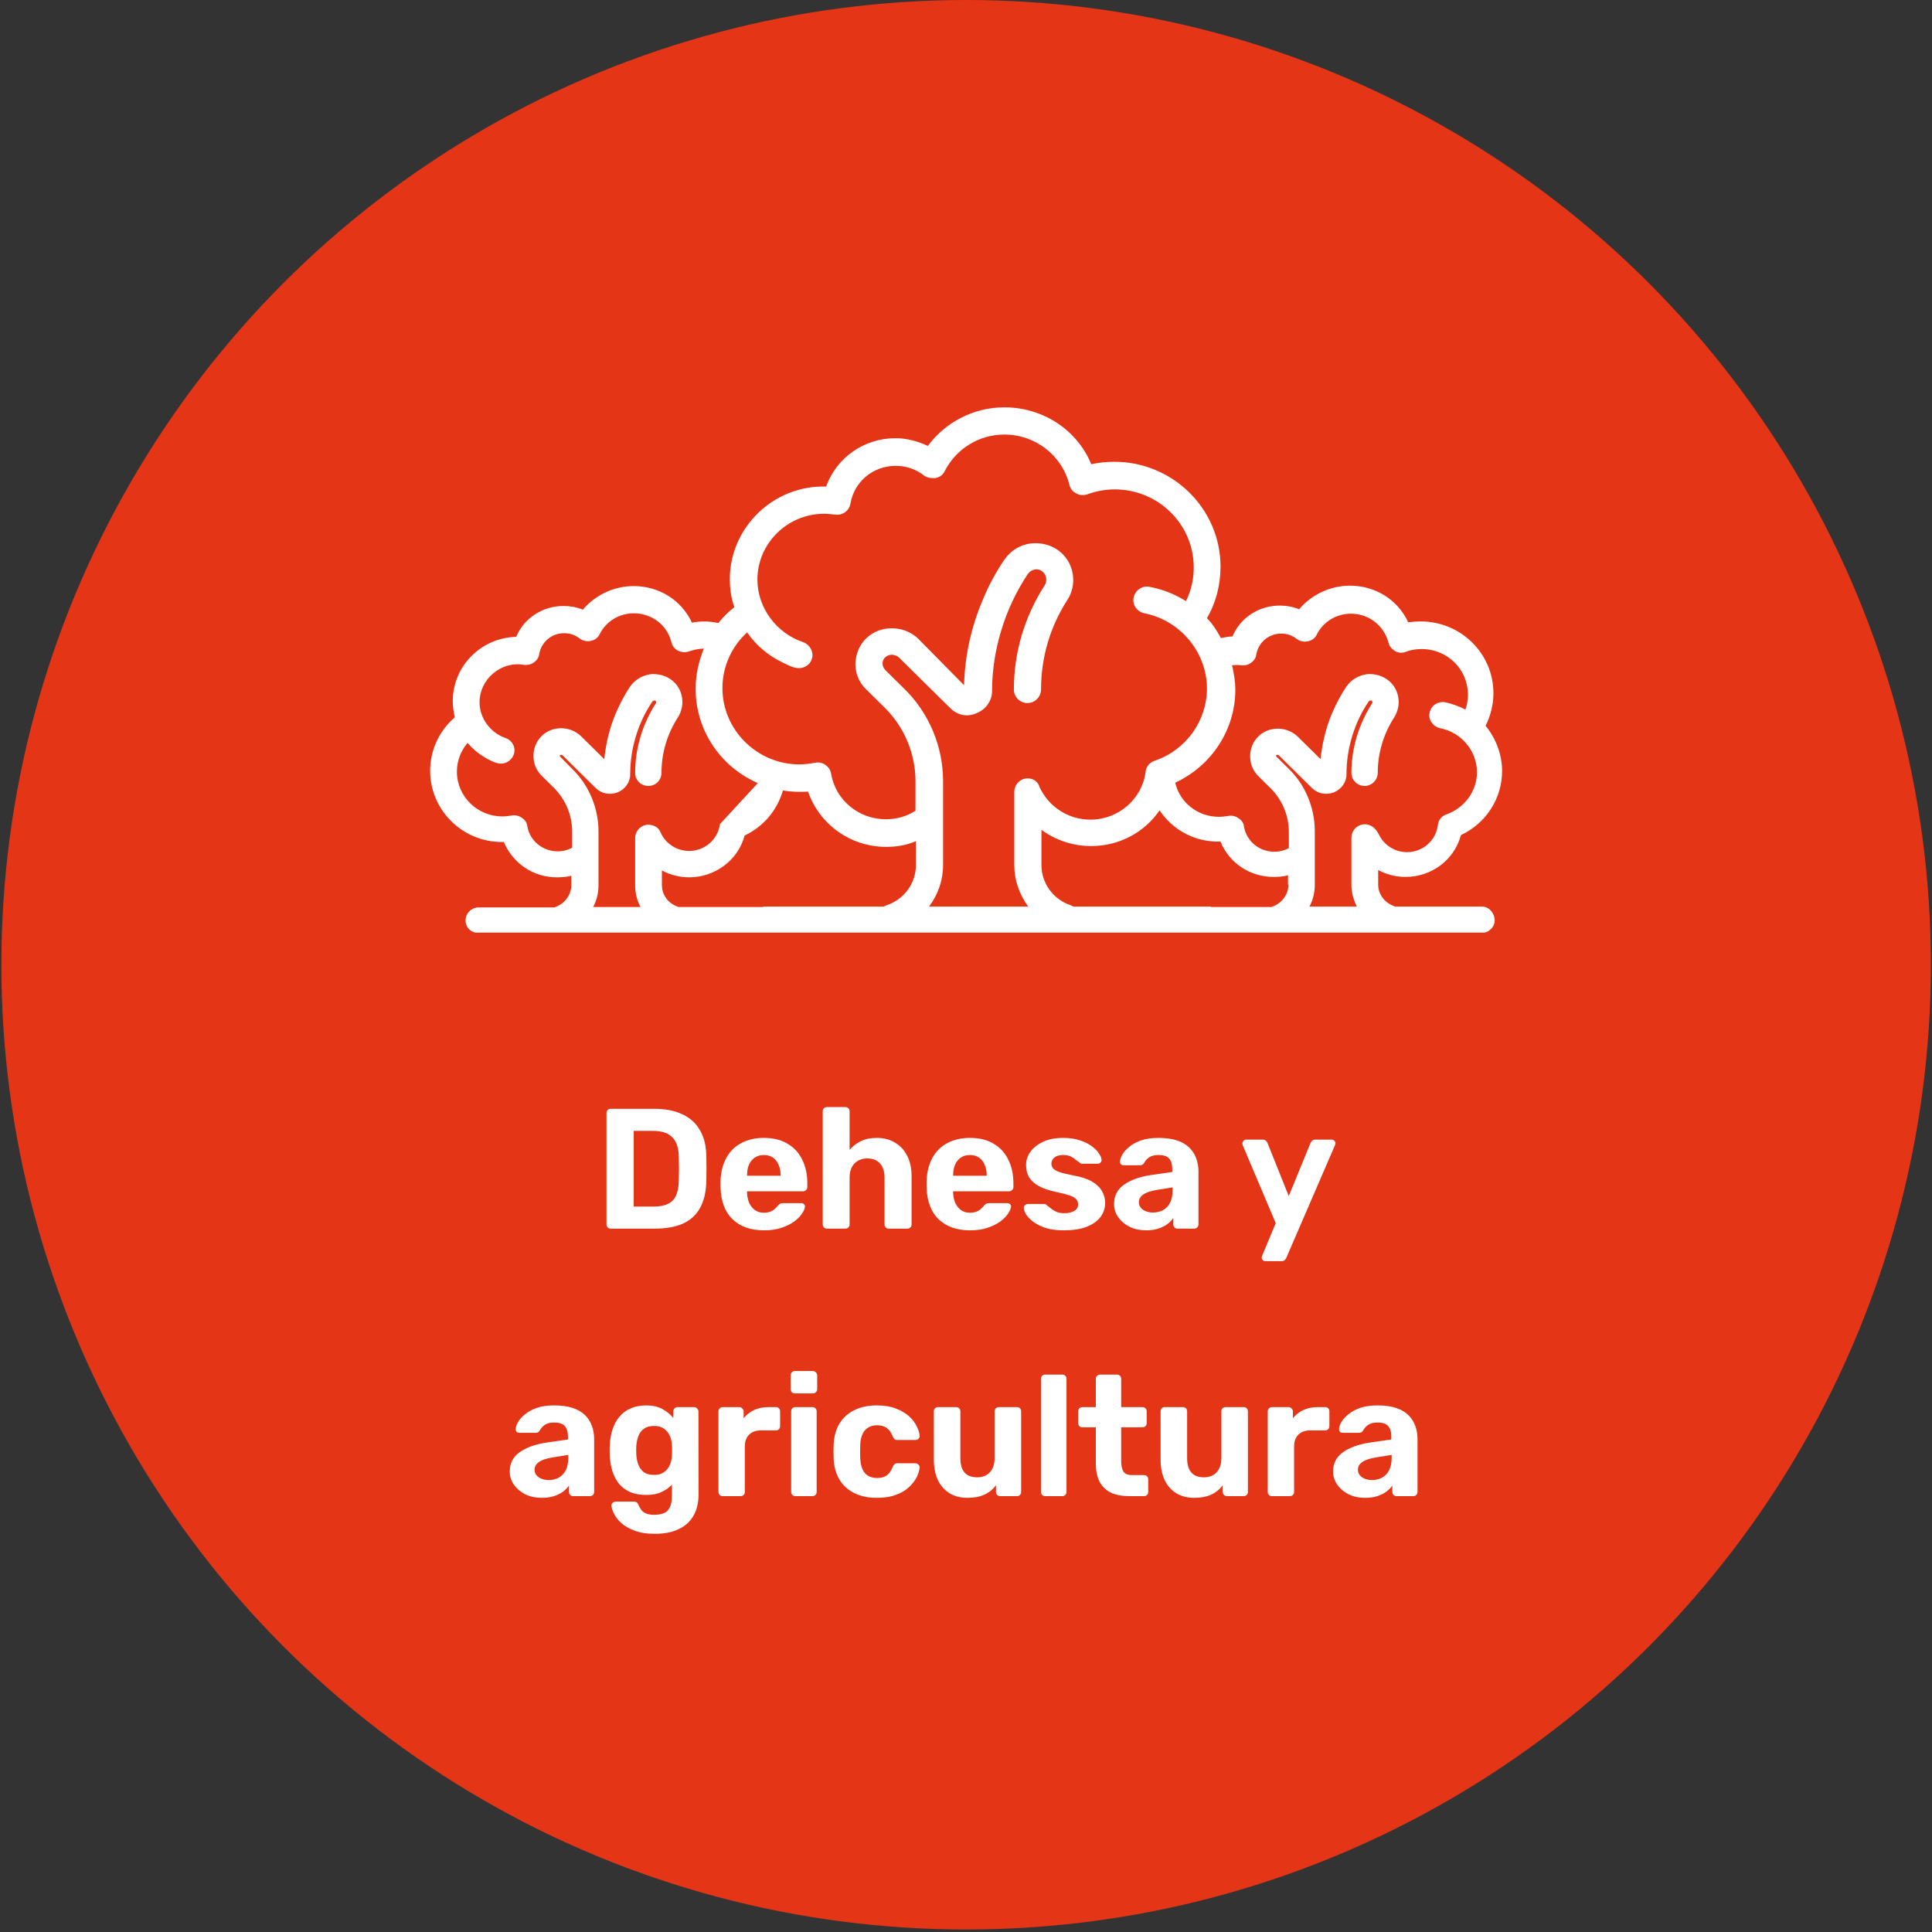
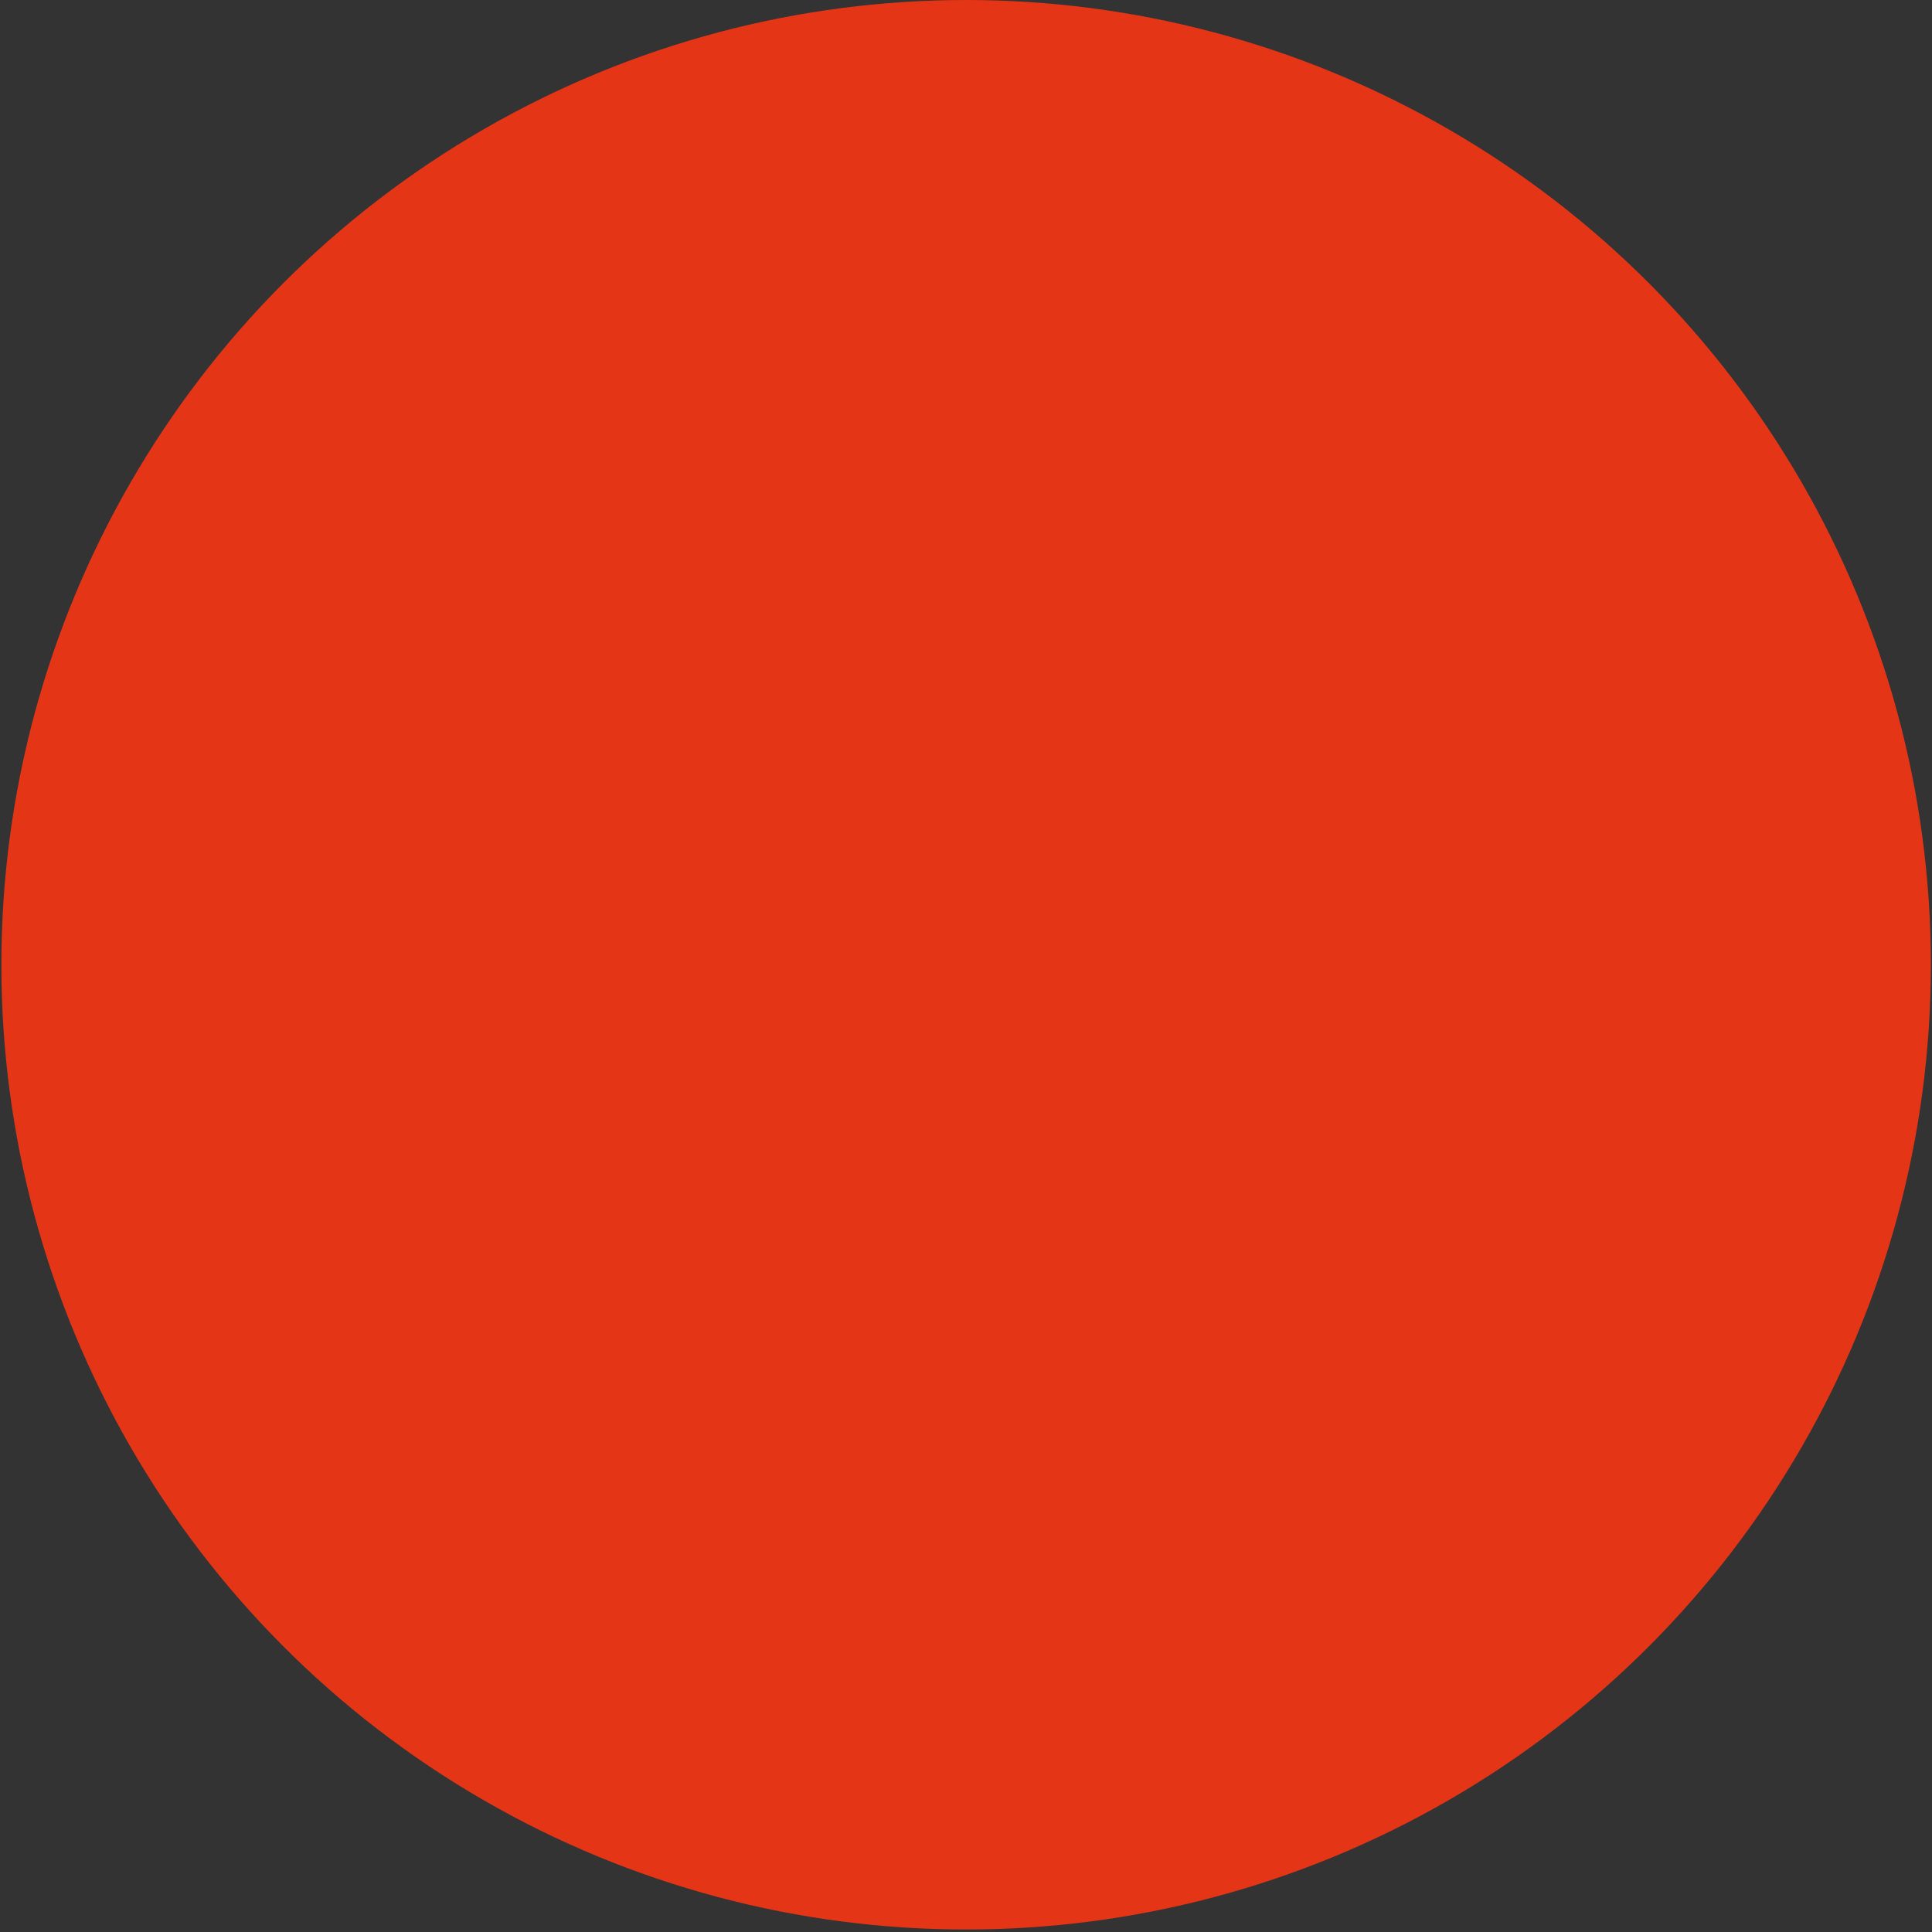
<svg xmlns="http://www.w3.org/2000/svg" width="130" height="130" viewBox="0 0 130 130" fill="none">
  <rect x="0" y="0" width="130" height="130" fill="#333333" stroke="none" />
  <circle cx="65.008" cy="64.916" r="64.916" fill="#E53517" />
  <g clip-path="url(#clip0_5583_84708)">
-     <path d="M99.715 61.002H93.87L93.815 60.975C93.178 60.756 92.735 60.182 92.735 59.526V58.542C93.289 58.843 93.926 59.007 94.563 59.007C96.335 59.007 97.859 57.859 98.302 56.192C99.992 55.399 101.072 53.732 101.072 51.873C101.072 50.779 100.657 49.686 99.964 48.839C100.296 48.155 100.49 47.417 100.49 46.652C100.49 43.973 98.302 41.814 95.588 41.814C95.311 41.814 95.034 41.841 94.757 41.869C94.037 40.338 92.541 39.408 90.823 39.408C89.522 39.408 88.247 40.01 87.416 40.994C87.001 40.83 86.558 40.748 86.115 40.748C84.702 40.748 83.455 41.568 82.929 42.825C82.68 42.825 82.458 42.88 82.153 42.935C81.849 42.388 81.572 41.951 81.212 41.595C81.821 40.556 82.126 39.354 82.126 38.124C82.126 34.242 78.913 31.072 74.98 31.072C74.453 31.072 73.927 31.126 73.428 31.236C72.487 28.939 70.188 27.409 67.584 27.409C65.534 27.409 63.623 28.393 62.432 30.006C61.739 29.677 60.991 29.486 60.243 29.486C58.138 29.486 56.282 30.798 55.59 32.739C52.045 32.63 49.108 35.5 49.108 38.971C49.108 39.6 49.192 40.228 49.413 40.857C49.025 41.158 48.665 41.513 48.333 41.923C47.724 41.787 47.114 41.787 46.56 41.896C45.84 40.365 44.344 39.436 42.627 39.436C41.325 39.436 40.051 40.037 39.22 41.021C38.804 40.857 38.361 40.775 37.918 40.775C36.505 40.775 35.259 41.595 34.733 42.853C32.378 42.907 30.467 44.821 30.467 47.171C30.467 47.554 30.522 47.909 30.605 48.265C29.553 49.167 28.944 50.479 28.944 51.873C28.944 54.497 31.104 56.656 33.763 56.656C33.819 56.656 33.846 56.656 33.902 56.656C34.511 58.105 35.896 59.034 37.475 59.034C37.807 59.034 38.14 59.007 38.444 58.925V59.554C38.444 60.21 38.001 60.811 37.364 61.03L37.309 61.057H32.212C31.741 61.057 31.326 61.44 31.326 61.932C31.326 62.424 31.713 62.779 32.212 62.779H51.38H99.687C100.158 62.779 100.573 62.397 100.573 61.932C100.573 61.467 100.213 61.002 99.715 61.002ZM48.444 55.454C48.305 56.492 47.419 57.258 46.366 57.258C45.535 57.258 44.787 56.766 44.455 56.028C44.344 55.727 44.067 55.536 43.763 55.508C43.652 55.481 43.569 55.481 43.458 55.508C43.042 55.59 42.738 55.973 42.738 56.383V59.554C42.738 60.073 42.849 60.565 43.098 61.03H39.912C40.162 60.565 40.272 60.073 40.272 59.554V55.946C40.272 54.388 39.635 52.83 38.5 51.736L37.696 50.916C37.669 50.889 37.669 50.861 37.669 50.861C37.669 50.834 37.669 50.807 37.696 50.807C37.724 50.779 37.807 50.779 37.863 50.834L40.078 53.021C40.466 53.404 41.02 53.513 41.547 53.322C42.073 53.103 42.405 52.638 42.405 52.092C42.405 50.37 42.932 48.62 43.901 47.199C43.956 47.144 44.039 47.117 44.095 47.144C44.15 47.171 44.178 47.281 44.123 47.335C43.236 48.729 42.738 50.342 42.738 52.01C42.738 52.502 43.125 52.884 43.624 52.884C44.123 52.884 44.51 52.502 44.51 51.982C44.51 50.67 44.898 49.385 45.618 48.265C46.117 47.472 45.978 46.433 45.286 45.832C44.87 45.477 44.316 45.313 43.763 45.367C43.209 45.449 42.71 45.75 42.405 46.187C42.017 46.761 41.713 47.363 41.436 47.991C41.02 48.975 40.771 50.014 40.66 51.08L39.109 49.549C38.389 48.839 37.17 48.811 36.45 49.522C36.09 49.877 35.896 50.342 35.896 50.861C35.896 51.381 36.09 51.846 36.45 52.201L37.253 52.993C38.056 53.786 38.5 54.852 38.5 55.946V57.039C38.195 57.203 37.863 57.285 37.53 57.285C36.505 57.285 35.647 56.574 35.48 55.59C35.453 55.344 35.314 55.153 35.093 55.016C34.899 54.88 34.65 54.825 34.4 54.88C34.206 54.907 34.012 54.934 33.791 54.934C32.129 54.934 30.744 53.595 30.744 51.928C30.744 51.217 30.993 50.533 31.464 49.987C31.852 50.452 32.35 50.834 32.877 51.108L32.932 51.135C33.154 51.244 33.431 51.381 33.708 51.381C34.096 51.381 34.428 51.135 34.566 50.779C34.733 50.315 34.483 49.823 34.012 49.659C32.988 49.303 32.267 48.319 32.267 47.253C32.267 46.515 32.6 45.805 33.181 45.313C33.763 44.821 34.511 44.602 35.259 44.739C35.48 44.766 35.73 44.711 35.924 44.575C36.118 44.438 36.256 44.247 36.284 44.001C36.422 43.208 37.115 42.607 37.946 42.607C38.334 42.607 38.694 42.716 38.998 42.962C39.22 43.126 39.497 43.181 39.746 43.126C40.023 43.071 40.245 42.907 40.355 42.661C40.799 41.787 41.685 41.267 42.655 41.267C43.846 41.267 44.898 42.06 45.175 43.208C45.231 43.454 45.397 43.673 45.618 43.782C45.84 43.891 46.117 43.919 46.339 43.837C46.671 43.727 47.003 43.645 47.363 43.645C47.003 44.52 46.809 45.422 46.809 46.351C46.809 49.112 48.444 51.572 50.992 52.693M61.629 58.214C61.629 59.444 60.825 60.538 59.634 60.92C59.606 60.948 59.551 60.948 59.523 60.975L59.468 61.002H51.407C51.38 61.002 51.352 61.002 51.352 61.03H45.646L45.591 61.002C44.954 60.784 44.538 60.21 44.538 59.554V58.57C45.092 58.87 45.729 59.034 46.366 59.034C48.111 59.034 49.662 57.886 50.106 56.219C51.38 55.618 52.294 54.524 52.682 53.185C53.263 53.294 53.817 53.294 54.371 53.267C55.147 55.481 57.224 56.984 59.634 56.984C60.327 56.984 60.991 56.875 61.629 56.602V58.214ZM68.969 52.392C68.553 52.474 68.249 52.857 68.249 53.294V58.214C68.249 59.198 68.581 60.182 69.19 61.002H62.515C63.124 60.182 63.457 59.226 63.457 58.214V52.556C63.457 50.233 62.515 47.964 60.825 46.324L59.579 45.094C59.468 44.985 59.385 44.821 59.385 44.657C59.385 44.493 59.44 44.329 59.579 44.219C59.69 44.11 59.856 44.055 60.022 44.055C60.105 44.055 60.188 44.083 60.271 44.11C60.354 44.137 60.437 44.192 60.493 44.247L63.955 47.663C64.426 48.128 65.091 48.265 65.7 47.991C66.337 47.745 66.753 47.144 66.753 46.515C66.753 43.755 67.612 40.939 69.163 38.616C69.384 38.315 69.8 38.206 70.104 38.425C70.409 38.643 70.492 39.053 70.298 39.381C68.941 41.486 68.221 43.891 68.221 46.406C68.221 46.898 68.636 47.308 69.135 47.308C69.633 47.308 70.049 46.898 70.049 46.379C70.049 44.247 70.658 42.169 71.822 40.365C72.487 39.354 72.293 37.96 71.379 37.167C70.852 36.702 70.104 36.484 69.384 36.566C68.636 36.648 67.999 37.058 67.584 37.659C67.002 38.507 66.504 39.436 66.116 40.392C65.34 42.224 64.925 44.137 64.869 46.105L61.795 42.989C60.853 42.06 59.246 42.033 58.305 42.935C57.834 43.372 57.584 44.001 57.557 44.657C57.557 45.313 57.806 45.941 58.277 46.379L59.523 47.609C60.853 48.921 61.601 50.725 61.601 52.556V54.552C61.019 54.934 60.327 55.126 59.606 55.126C57.778 55.126 56.227 53.841 55.922 52.064C55.895 51.818 55.729 51.599 55.535 51.463C55.341 51.326 55.092 51.272 54.842 51.326C54.51 51.381 54.15 51.435 53.79 51.435C50.964 51.435 48.61 49.139 48.61 46.297C48.61 44.875 49.219 43.509 50.272 42.552C50.881 43.427 51.684 44.11 52.654 44.575L52.765 44.629C53.042 44.766 53.402 44.957 53.762 44.957C54.15 44.957 54.51 44.711 54.621 44.356C54.704 44.137 54.676 43.891 54.565 43.673C54.454 43.454 54.261 43.29 54.039 43.208C52.239 42.607 50.964 40.885 50.964 38.998C50.964 36.566 52.986 34.57 55.452 34.57C55.673 34.57 55.922 34.598 56.172 34.625C56.67 34.707 57.141 34.379 57.224 33.887C57.474 32.411 58.748 31.345 60.271 31.345C60.964 31.345 61.629 31.564 62.182 32.001C62.321 32.11 62.515 32.165 62.709 32.165C62.792 32.165 62.875 32.192 62.958 32.165C63.235 32.11 63.457 31.946 63.567 31.7C64.343 30.197 65.866 29.24 67.584 29.24C69.661 29.24 71.462 30.634 71.96 32.63C72.016 32.876 72.182 33.094 72.431 33.204C72.653 33.34 72.93 33.34 73.179 33.258C73.761 33.04 74.398 32.93 75.007 32.93C77.943 32.93 80.325 35.281 80.325 38.178C80.325 38.971 80.159 39.736 79.799 40.447C79.051 39.983 78.248 39.654 77.362 39.49C76.863 39.381 76.392 39.709 76.281 40.201C76.226 40.447 76.281 40.693 76.42 40.885C76.558 41.076 76.752 41.212 77.001 41.267C79.411 41.732 81.212 43.891 81.212 46.324C81.212 48.511 79.799 50.479 77.694 51.19C77.362 51.299 77.112 51.599 77.085 51.928C76.863 53.759 75.257 55.153 73.373 55.153C71.877 55.153 70.548 54.278 69.938 52.939C69.827 52.529 69.412 52.31 68.969 52.392ZM86.696 59.526C86.696 60.182 86.253 60.784 85.616 61.002L85.561 61.03H81.516C81.489 61.03 81.461 61.002 81.433 61.002H72.237L72.182 60.975C72.154 60.948 72.099 60.948 72.071 60.92C70.88 60.538 70.077 59.444 70.077 58.214V55.836C71.046 56.547 72.21 56.93 73.428 56.93C75.284 56.93 77.001 56.028 78.026 54.524C78.94 55.891 80.464 56.684 82.126 56.629C82.707 58.078 84.12 59.007 85.699 59.007C86.031 59.007 86.364 58.98 86.668 58.898V59.526H86.696ZM91.654 55.481C91.239 55.563 90.934 55.946 90.934 56.356V59.526C90.934 60.046 91.073 60.538 91.294 61.002H88.109C88.358 60.538 88.469 60.046 88.469 59.526V55.918C88.469 54.36 87.832 52.802 86.696 51.709L85.893 50.916C85.865 50.889 85.865 50.889 85.865 50.861C85.865 50.834 85.865 50.807 85.893 50.807C85.921 50.779 86.004 50.779 86.059 50.834L88.275 53.021C88.663 53.404 89.217 53.513 89.743 53.322C90.269 53.103 90.602 52.638 90.602 52.092C90.602 50.37 91.128 48.62 92.097 47.199C92.125 47.144 92.236 47.117 92.291 47.144C92.347 47.171 92.374 47.281 92.319 47.335C91.433 48.729 90.934 50.342 90.934 52.01C90.934 52.502 91.35 52.884 91.82 52.884C92.291 52.884 92.707 52.502 92.707 51.982C92.707 50.67 93.095 49.385 93.815 48.265C94.314 47.472 94.175 46.433 93.483 45.832C93.067 45.477 92.513 45.313 91.959 45.367C91.405 45.449 90.906 45.75 90.602 46.187C90.214 46.761 89.909 47.363 89.632 47.991C89.217 48.975 88.968 50.014 88.857 51.08L87.333 49.577C86.613 48.866 85.394 48.839 84.674 49.549C84.314 49.905 84.12 50.37 84.12 50.889C84.12 51.408 84.314 51.873 84.674 52.228L85.477 53.021C86.281 53.814 86.724 54.88 86.724 55.973V57.066C86.419 57.23 86.087 57.312 85.754 57.312C84.73 57.312 83.871 56.602 83.705 55.618C83.677 55.372 83.538 55.18 83.317 55.044C83.123 54.907 82.874 54.852 82.624 54.907C82.43 54.934 82.237 54.962 82.015 54.962C80.602 54.962 79.384 54.005 79.079 52.666C81.544 51.517 83.123 49.085 83.123 46.406C83.123 45.887 83.04 45.367 82.901 44.766C83.123 44.739 83.345 44.739 83.511 44.766C83.76 44.793 83.982 44.739 84.176 44.602C84.37 44.465 84.508 44.274 84.536 44.028C84.674 43.235 85.367 42.634 86.198 42.634C86.585 42.634 86.945 42.743 87.25 42.989C87.472 43.153 87.721 43.208 87.998 43.153C88.275 43.099 88.497 42.935 88.607 42.689C89.051 41.814 89.937 41.294 90.906 41.294C92.097 41.294 93.122 42.087 93.427 43.235C93.483 43.481 93.649 43.673 93.87 43.809C94.092 43.946 94.369 43.946 94.591 43.864C94.923 43.727 95.283 43.673 95.671 43.673C97.388 43.673 98.773 45.039 98.773 46.734C98.773 47.089 98.718 47.417 98.607 47.745C98.191 47.527 97.721 47.363 97.25 47.253C96.751 47.171 96.28 47.472 96.197 47.964C96.142 48.21 96.197 48.429 96.335 48.62C96.474 48.811 96.668 48.948 96.917 49.003C98.33 49.276 99.382 50.533 99.382 51.955C99.382 53.239 98.551 54.36 97.333 54.798C97 54.907 96.779 55.18 96.751 55.536C96.612 56.574 95.726 57.34 94.674 57.34C93.843 57.34 93.095 56.848 92.762 56.11C92.485 55.59 92.07 55.399 91.654 55.481Z" fill="white" />
-   </g>
-   <path d="M41.098 82.672C41.014 82.672 40.945 82.645 40.891 82.591C40.837 82.538 40.81 82.469 40.81 82.384V74.896C40.81 74.812 40.837 74.743 40.891 74.689C40.945 74.635 41.014 74.608 41.098 74.608H43.99C44.758 74.608 45.399 74.731 45.914 74.977C46.428 75.215 46.82 75.568 47.089 76.037C47.365 76.497 47.511 77.07 47.526 77.753C47.534 78.091 47.538 78.387 47.538 78.64C47.538 78.894 47.534 79.185 47.526 79.516C47.504 80.23 47.361 80.821 47.1 81.29C46.839 81.758 46.455 82.108 45.948 82.338C45.441 82.561 44.808 82.672 44.047 82.672H41.098ZM42.642 81.186H43.99C44.374 81.186 44.689 81.128 44.934 81.013C45.18 80.898 45.361 80.718 45.476 80.472C45.599 80.218 45.664 79.892 45.672 79.493C45.679 79.27 45.683 79.07 45.683 78.894C45.691 78.717 45.691 78.54 45.683 78.364C45.683 78.187 45.679 77.991 45.672 77.776C45.656 77.2 45.507 76.778 45.222 76.509C44.946 76.232 44.516 76.094 43.932 76.094H42.642V81.186ZM51.409 82.787C50.525 82.787 49.823 82.542 49.3 82.05C48.786 81.558 48.513 80.844 48.483 79.907C48.483 79.846 48.483 79.765 48.483 79.665C48.483 79.558 48.483 79.473 48.483 79.412C48.513 78.821 48.648 78.314 48.886 77.891C49.124 77.461 49.458 77.135 49.888 76.912C50.318 76.682 50.821 76.567 51.397 76.567C52.042 76.567 52.58 76.701 53.01 76.97C53.448 77.231 53.774 77.592 53.989 78.053C54.212 78.506 54.323 79.028 54.323 79.619V79.884C54.323 79.961 54.292 80.026 54.231 80.08C54.177 80.134 54.112 80.161 54.035 80.161H50.268C50.268 80.168 50.268 80.184 50.268 80.207C50.268 80.222 50.268 80.238 50.268 80.253C50.276 80.499 50.322 80.725 50.406 80.933C50.498 81.132 50.625 81.294 50.786 81.416C50.956 81.539 51.155 81.601 51.386 81.601C51.578 81.601 51.735 81.574 51.858 81.52C51.981 81.466 52.081 81.401 52.157 81.324C52.242 81.248 52.303 81.182 52.342 81.128C52.411 81.052 52.465 81.006 52.503 80.99C52.549 80.967 52.618 80.956 52.71 80.956H53.908C53.985 80.956 54.047 80.979 54.093 81.025C54.147 81.063 54.169 81.121 54.162 81.198C54.154 81.32 54.089 81.474 53.966 81.658C53.851 81.835 53.678 82.012 53.448 82.188C53.217 82.357 52.929 82.499 52.584 82.615C52.246 82.73 51.854 82.787 51.409 82.787ZM50.268 79.112H52.526V79.089C52.526 78.813 52.48 78.575 52.388 78.375C52.303 78.168 52.177 78.007 52.008 77.891C51.839 77.776 51.635 77.719 51.397 77.719C51.159 77.719 50.956 77.776 50.786 77.891C50.617 78.007 50.487 78.168 50.395 78.375C50.31 78.575 50.268 78.813 50.268 79.089V79.112ZM55.648 82.672C55.563 82.672 55.494 82.645 55.44 82.591C55.386 82.538 55.359 82.469 55.359 82.384V74.781C55.359 74.696 55.386 74.627 55.44 74.574C55.494 74.52 55.563 74.493 55.648 74.493H56.892C56.968 74.493 57.034 74.52 57.087 74.574C57.141 74.627 57.168 74.696 57.168 74.781V77.373C57.376 77.127 57.629 76.931 57.928 76.785C58.228 76.639 58.589 76.567 59.011 76.567C59.465 76.567 59.864 76.67 60.209 76.878C60.563 77.077 60.839 77.373 61.039 77.765C61.239 78.149 61.338 78.617 61.338 79.17V82.384C61.338 82.469 61.312 82.538 61.258 82.591C61.204 82.645 61.135 82.672 61.05 82.672H59.795C59.718 82.672 59.653 82.645 59.599 82.591C59.545 82.538 59.518 82.469 59.518 82.384V79.239C59.518 78.832 59.418 78.517 59.219 78.294C59.019 78.064 58.735 77.949 58.366 77.949C58.005 77.949 57.713 78.064 57.491 78.294C57.276 78.517 57.168 78.832 57.168 79.239V82.384C57.168 82.469 57.141 82.538 57.087 82.591C57.034 82.645 56.968 82.672 56.892 82.672H55.648ZM65.274 82.787C64.391 82.787 63.688 82.542 63.166 82.05C62.652 81.558 62.379 80.844 62.348 79.907C62.348 79.846 62.348 79.765 62.348 79.665C62.348 79.558 62.348 79.473 62.348 79.412C62.379 78.821 62.514 78.314 62.752 77.891C62.99 77.461 63.324 77.135 63.754 76.912C64.184 76.682 64.687 76.567 65.263 76.567C65.908 76.567 66.446 76.701 66.876 76.97C67.314 77.231 67.64 77.592 67.855 78.053C68.078 78.506 68.189 79.028 68.189 79.619V79.884C68.189 79.961 68.158 80.026 68.097 80.08C68.043 80.134 67.978 80.161 67.901 80.161H64.134C64.134 80.168 64.134 80.184 64.134 80.207C64.134 80.222 64.134 80.238 64.134 80.253C64.142 80.499 64.188 80.725 64.272 80.933C64.364 81.132 64.491 81.294 64.652 81.416C64.821 81.539 65.021 81.601 65.251 81.601C65.443 81.601 65.601 81.574 65.724 81.52C65.847 81.466 65.946 81.401 66.023 81.324C66.108 81.248 66.169 81.182 66.208 81.128C66.277 81.052 66.33 81.006 66.369 80.99C66.415 80.967 66.484 80.956 66.576 80.956H67.774C67.851 80.956 67.912 80.979 67.959 81.025C68.012 81.063 68.035 81.121 68.028 81.198C68.02 81.32 67.955 81.474 67.832 81.658C67.717 81.835 67.544 82.012 67.314 82.188C67.083 82.357 66.795 82.499 66.45 82.615C66.112 82.73 65.72 82.787 65.274 82.787ZM64.134 79.112H66.392V79.089C66.392 78.813 66.346 78.575 66.254 78.375C66.169 78.168 66.042 78.007 65.874 77.891C65.704 77.776 65.501 77.719 65.263 77.719C65.025 77.719 64.821 77.776 64.652 77.891C64.483 78.007 64.353 78.168 64.261 78.375C64.176 78.575 64.134 78.813 64.134 79.089V79.112ZM71.587 82.787C71.111 82.787 70.7 82.734 70.354 82.626C70.016 82.511 69.74 82.373 69.525 82.211C69.317 82.05 69.16 81.889 69.052 81.728C68.953 81.558 68.899 81.416 68.891 81.301C68.884 81.217 68.91 81.148 68.972 81.094C69.033 81.04 69.095 81.013 69.156 81.013H70.274C70.297 81.013 70.32 81.017 70.343 81.025C70.366 81.032 70.389 81.052 70.412 81.082C70.512 81.151 70.615 81.232 70.723 81.324C70.831 81.409 70.953 81.482 71.092 81.543C71.237 81.605 71.418 81.635 71.633 81.635C71.886 81.635 72.102 81.585 72.278 81.486C72.455 81.378 72.543 81.228 72.543 81.036C72.543 80.898 72.501 80.783 72.416 80.691C72.34 80.599 72.19 80.514 71.967 80.437C71.744 80.36 71.414 80.276 70.976 80.184C70.562 80.092 70.208 79.969 69.916 79.815C69.625 79.662 69.406 79.47 69.26 79.239C69.114 79.001 69.041 78.717 69.041 78.387C69.041 78.087 69.133 77.799 69.317 77.523C69.51 77.246 69.79 77.02 70.159 76.843C70.527 76.659 70.988 76.567 71.541 76.567C71.963 76.567 72.332 76.62 72.647 76.728C72.969 76.828 73.238 76.958 73.453 77.12C73.668 77.273 73.829 77.434 73.937 77.603C74.052 77.765 74.114 77.907 74.121 78.03C74.129 78.106 74.106 78.172 74.052 78.225C73.999 78.279 73.937 78.306 73.868 78.306H72.843C72.804 78.306 72.77 78.302 72.739 78.294C72.708 78.279 72.681 78.26 72.658 78.237C72.566 78.175 72.47 78.106 72.37 78.03C72.278 77.945 72.167 77.872 72.036 77.811C71.906 77.749 71.737 77.719 71.529 77.719C71.276 77.719 71.08 77.776 70.942 77.891C70.811 77.999 70.746 78.137 70.746 78.306C70.746 78.414 70.781 78.513 70.85 78.606C70.919 78.698 71.061 78.782 71.276 78.859C71.491 78.936 71.817 79.016 72.255 79.101C72.777 79.193 73.192 79.331 73.499 79.516C73.806 79.7 74.025 79.915 74.156 80.161C74.294 80.399 74.363 80.656 74.363 80.933C74.363 81.294 74.256 81.616 74.041 81.9C73.826 82.177 73.511 82.396 73.096 82.557C72.689 82.71 72.186 82.787 71.587 82.787ZM77.117 82.787C76.709 82.787 76.345 82.71 76.022 82.557C75.7 82.396 75.442 82.181 75.25 81.912C75.058 81.643 74.962 81.344 74.962 81.013C74.962 80.468 75.181 80.038 75.619 79.723C76.064 79.408 76.648 79.193 77.37 79.078L78.879 78.859V78.652C78.879 78.352 78.81 78.122 78.672 77.96C78.533 77.799 78.291 77.719 77.946 77.719C77.692 77.719 77.489 77.768 77.335 77.868C77.182 77.968 77.063 78.099 76.978 78.26C76.917 78.36 76.829 78.41 76.713 78.41H75.619C75.534 78.41 75.469 78.387 75.423 78.341C75.377 78.287 75.358 78.225 75.365 78.156C75.365 78.026 75.415 77.872 75.515 77.695C75.615 77.519 75.769 77.346 75.976 77.177C76.183 77 76.448 76.855 76.771 76.739C77.093 76.624 77.489 76.567 77.957 76.567C78.441 76.567 78.856 76.624 79.202 76.739C79.547 76.855 79.824 77.016 80.031 77.223C80.238 77.43 80.392 77.672 80.492 77.949C80.592 78.218 80.642 78.51 80.642 78.824V82.384C80.642 82.469 80.615 82.538 80.561 82.591C80.507 82.645 80.438 82.672 80.354 82.672H79.225C79.148 82.672 79.082 82.645 79.029 82.591C78.975 82.538 78.948 82.469 78.948 82.384V81.958C78.848 82.104 78.714 82.242 78.545 82.373C78.376 82.496 78.172 82.595 77.934 82.672C77.704 82.749 77.431 82.787 77.117 82.787ZM77.577 81.589C77.831 81.589 78.057 81.535 78.257 81.428C78.457 81.32 78.614 81.155 78.729 80.933C78.844 80.71 78.902 80.43 78.902 80.092V79.896L77.831 80.069C77.416 80.138 77.113 80.241 76.921 80.38C76.729 80.518 76.633 80.687 76.633 80.886C76.633 81.032 76.675 81.159 76.759 81.267C76.852 81.374 76.971 81.455 77.117 81.509C77.262 81.562 77.416 81.589 77.577 81.589ZM85.139 84.861C85.078 84.861 85.02 84.838 84.966 84.792C84.92 84.746 84.897 84.688 84.897 84.619C84.897 84.604 84.901 84.581 84.909 84.55C84.916 84.527 84.928 84.496 84.943 84.458L85.842 82.303L83.63 77.085C83.607 77.023 83.596 76.974 83.596 76.935C83.603 76.866 83.63 76.808 83.676 76.762C83.722 76.709 83.78 76.682 83.849 76.682H84.966C85.066 76.682 85.139 76.709 85.185 76.762C85.231 76.808 85.266 76.858 85.289 76.912L86.717 80.483L88.18 76.912C88.211 76.851 88.249 76.797 88.296 76.751C88.342 76.705 88.415 76.682 88.514 76.682H89.609C89.678 76.682 89.736 76.709 89.782 76.762C89.835 76.808 89.862 76.862 89.862 76.924C89.862 76.962 89.847 77.016 89.816 77.085L86.556 84.63C86.533 84.692 86.495 84.746 86.441 84.792C86.395 84.838 86.322 84.861 86.222 84.861H85.139ZM36.454 100.787C36.047 100.787 35.682 100.711 35.36 100.557C35.037 100.396 34.78 100.181 34.588 99.912C34.396 99.643 34.3 99.344 34.3 99.013C34.3 98.468 34.519 98.038 34.956 97.723C35.402 97.408 35.986 97.193 36.707 97.078L38.217 96.859V96.652C38.217 96.352 38.147 96.122 38.009 95.96C37.871 95.799 37.629 95.719 37.283 95.719C37.03 95.719 36.827 95.768 36.673 95.868C36.519 95.968 36.4 96.099 36.316 96.26C36.254 96.36 36.166 96.41 36.051 96.41H34.956C34.872 96.41 34.807 96.387 34.761 96.341C34.715 96.287 34.695 96.225 34.703 96.156C34.703 96.026 34.753 95.872 34.853 95.695C34.953 95.519 35.106 95.346 35.313 95.177C35.521 95 35.786 94.855 36.108 94.739C36.431 94.624 36.827 94.567 37.295 94.567C37.779 94.567 38.194 94.624 38.539 94.739C38.885 94.855 39.161 95.016 39.369 95.223C39.576 95.43 39.73 95.672 39.829 95.949C39.929 96.218 39.979 96.51 39.979 96.824V100.384C39.979 100.469 39.952 100.538 39.898 100.591C39.845 100.645 39.776 100.672 39.691 100.672H38.562C38.485 100.672 38.42 100.645 38.366 100.591C38.313 100.538 38.286 100.469 38.286 100.384V99.958C38.186 100.104 38.051 100.242 37.883 100.373C37.714 100.495 37.51 100.595 37.272 100.672C37.041 100.749 36.769 100.787 36.454 100.787ZM36.915 99.589C37.168 99.589 37.395 99.535 37.594 99.428C37.794 99.32 37.952 99.155 38.067 98.933C38.182 98.71 38.24 98.43 38.24 98.092V97.896L37.168 98.069C36.754 98.138 36.45 98.241 36.258 98.38C36.066 98.518 35.97 98.687 35.97 98.886C35.97 99.032 36.012 99.159 36.097 99.267C36.189 99.374 36.308 99.455 36.454 99.509C36.6 99.562 36.754 99.589 36.915 99.589ZM44.07 103.207C43.501 103.207 43.029 103.13 42.653 102.976C42.276 102.83 41.977 102.65 41.754 102.435C41.539 102.227 41.386 102.02 41.293 101.813C41.201 101.605 41.151 101.444 41.144 101.329C41.136 101.244 41.163 101.175 41.224 101.121C41.286 101.068 41.355 101.041 41.431 101.041H42.664C42.733 101.041 42.791 101.056 42.837 101.087C42.891 101.125 42.933 101.187 42.964 101.271C43.002 101.363 43.056 101.459 43.125 101.559C43.194 101.667 43.298 101.755 43.436 101.824C43.582 101.893 43.774 101.928 44.012 101.928C44.281 101.928 44.504 101.889 44.68 101.813C44.857 101.736 44.987 101.605 45.072 101.421C45.164 101.237 45.21 100.987 45.21 100.672V99.9C45.026 100.1 44.791 100.265 44.507 100.396C44.231 100.526 43.889 100.591 43.482 100.591C43.083 100.591 42.73 100.53 42.422 100.407C42.123 100.277 41.873 100.096 41.673 99.866C41.474 99.628 41.32 99.344 41.213 99.013C41.105 98.683 41.044 98.311 41.028 97.896C41.021 97.688 41.021 97.485 41.028 97.285C41.044 96.886 41.105 96.521 41.213 96.191C41.32 95.861 41.474 95.576 41.673 95.338C41.873 95.093 42.123 94.904 42.422 94.774C42.73 94.636 43.083 94.567 43.482 94.567C43.904 94.567 44.266 94.647 44.565 94.808C44.864 94.97 45.11 95.169 45.302 95.407V94.97C45.302 94.893 45.329 94.828 45.383 94.774C45.437 94.712 45.502 94.682 45.579 94.682H46.708C46.785 94.682 46.85 94.712 46.904 94.774C46.965 94.828 46.996 94.893 46.996 94.97L47.007 100.511C47.007 101.087 46.896 101.575 46.673 101.974C46.45 102.373 46.12 102.677 45.682 102.884C45.252 103.099 44.715 103.207 44.07 103.207ZM44.012 99.244C44.288 99.244 44.511 99.182 44.68 99.059C44.857 98.929 44.987 98.767 45.072 98.576C45.156 98.376 45.202 98.168 45.21 97.953C45.218 97.869 45.222 97.75 45.222 97.596C45.222 97.435 45.218 97.312 45.21 97.228C45.202 97.013 45.156 96.809 45.072 96.617C44.987 96.417 44.857 96.256 44.68 96.133C44.511 96.01 44.288 95.949 44.012 95.949C43.72 95.949 43.49 96.014 43.321 96.145C43.152 96.268 43.029 96.433 42.952 96.64C42.875 96.847 42.829 97.074 42.814 97.32C42.806 97.504 42.806 97.685 42.814 97.861C42.829 98.115 42.875 98.345 42.952 98.552C43.029 98.76 43.152 98.929 43.321 99.059C43.49 99.182 43.72 99.244 44.012 99.244ZM48.62 100.672C48.543 100.672 48.478 100.645 48.424 100.591C48.37 100.538 48.343 100.469 48.343 100.384V94.97C48.343 94.893 48.37 94.828 48.424 94.774C48.478 94.712 48.543 94.682 48.62 94.682H49.749C49.826 94.682 49.891 94.712 49.945 94.774C50.006 94.828 50.037 94.893 50.037 94.97V95.43C50.229 95.192 50.463 95.008 50.74 94.878C51.024 94.747 51.35 94.682 51.719 94.682H52.214C52.291 94.682 52.356 94.709 52.41 94.762C52.464 94.816 52.491 94.885 52.491 94.97V95.96C52.491 96.045 52.464 96.114 52.41 96.168C52.356 96.222 52.291 96.248 52.214 96.248H51.2C50.863 96.248 50.598 96.344 50.406 96.536C50.214 96.721 50.118 96.986 50.118 97.331V100.384C50.118 100.469 50.091 100.538 50.037 100.591C49.983 100.645 49.914 100.672 49.83 100.672H48.62ZM53.511 100.672C53.434 100.672 53.369 100.645 53.315 100.591C53.261 100.538 53.235 100.469 53.235 100.384V94.97C53.235 94.885 53.261 94.816 53.315 94.762C53.369 94.709 53.434 94.682 53.511 94.682H54.663C54.748 94.682 54.817 94.709 54.87 94.762C54.924 94.816 54.951 94.885 54.951 94.97V100.384C54.951 100.469 54.924 100.538 54.87 100.591C54.817 100.645 54.748 100.672 54.663 100.672H53.511ZM53.477 93.76C53.4 93.76 53.334 93.733 53.281 93.68C53.227 93.626 53.2 93.557 53.2 93.472V92.55C53.2 92.466 53.227 92.397 53.281 92.343C53.334 92.282 53.4 92.251 53.477 92.251H54.686C54.771 92.251 54.84 92.282 54.894 92.343C54.955 92.397 54.986 92.466 54.986 92.55V93.472C54.986 93.557 54.955 93.626 54.894 93.68C54.84 93.733 54.771 93.76 54.686 93.76H53.477ZM58.987 100.787C58.426 100.787 57.931 100.684 57.501 100.476C57.078 100.269 56.744 99.969 56.498 99.578C56.253 99.178 56.118 98.702 56.095 98.149C56.088 98.026 56.084 97.873 56.084 97.688C56.084 97.496 56.088 97.339 56.095 97.216C56.118 96.656 56.249 96.179 56.487 95.788C56.733 95.388 57.071 95.085 57.501 94.878C57.931 94.67 58.426 94.567 58.987 94.567C59.501 94.567 59.939 94.639 60.3 94.785C60.661 94.924 60.957 95.1 61.187 95.315C61.417 95.53 61.586 95.757 61.694 95.995C61.809 96.225 61.871 96.429 61.878 96.606C61.886 96.682 61.859 96.751 61.798 96.813C61.744 96.867 61.679 96.894 61.602 96.894H60.369C60.292 96.894 60.231 96.874 60.185 96.836C60.146 96.79 60.108 96.728 60.07 96.652C59.962 96.383 59.824 96.191 59.655 96.076C59.486 95.96 59.275 95.903 59.021 95.903C58.676 95.903 58.403 96.014 58.203 96.237C58.004 96.46 57.896 96.805 57.881 97.274C57.873 97.573 57.873 97.846 57.881 98.092C57.904 98.568 58.011 98.913 58.203 99.128C58.403 99.344 58.676 99.451 59.021 99.451C59.29 99.451 59.505 99.393 59.666 99.278C59.828 99.163 59.962 98.971 60.07 98.702C60.1 98.625 60.139 98.568 60.185 98.529C60.231 98.483 60.292 98.46 60.369 98.46H61.602C61.679 98.46 61.744 98.491 61.798 98.552C61.859 98.606 61.886 98.671 61.878 98.748C61.871 98.879 61.832 99.032 61.763 99.209C61.702 99.386 61.598 99.566 61.452 99.751C61.314 99.935 61.133 100.108 60.911 100.269C60.688 100.423 60.415 100.549 60.093 100.649C59.778 100.741 59.409 100.787 58.987 100.787ZM65.093 100.787C64.648 100.787 64.252 100.687 63.907 100.488C63.569 100.28 63.304 99.985 63.112 99.601C62.928 99.209 62.835 98.737 62.835 98.184V94.97C62.835 94.885 62.862 94.816 62.916 94.762C62.97 94.709 63.035 94.682 63.112 94.682H64.333C64.417 94.682 64.487 94.709 64.54 94.762C64.594 94.816 64.621 94.885 64.621 94.97V98.115C64.621 98.975 64.997 99.405 65.75 99.405C66.111 99.405 66.395 99.294 66.602 99.071C66.817 98.84 66.925 98.522 66.925 98.115V94.97C66.925 94.885 66.952 94.816 67.006 94.762C67.059 94.709 67.129 94.682 67.213 94.682H68.434C68.511 94.682 68.576 94.709 68.63 94.762C68.684 94.816 68.711 94.885 68.711 94.97V100.384C68.711 100.469 68.684 100.538 68.63 100.591C68.576 100.645 68.511 100.672 68.434 100.672H67.305C67.221 100.672 67.151 100.645 67.098 100.591C67.044 100.538 67.017 100.469 67.017 100.384V99.935C66.817 100.211 66.56 100.423 66.245 100.568C65.93 100.714 65.546 100.787 65.093 100.787ZM70.333 100.672C70.249 100.672 70.18 100.645 70.126 100.591C70.072 100.538 70.045 100.469 70.045 100.384V92.781C70.045 92.696 70.072 92.627 70.126 92.574C70.18 92.52 70.249 92.493 70.333 92.493H71.485C71.562 92.493 71.627 92.52 71.681 92.574C71.735 92.627 71.762 92.696 71.762 92.781V100.384C71.762 100.469 71.735 100.538 71.681 100.591C71.627 100.645 71.562 100.672 71.485 100.672H70.333ZM75.983 100.672C75.506 100.672 75.099 100.595 74.761 100.442C74.424 100.28 74.166 100.035 73.99 99.704C73.821 99.374 73.736 98.96 73.736 98.46V96.041H72.838C72.753 96.041 72.684 96.014 72.63 95.96C72.576 95.907 72.55 95.838 72.55 95.753V94.97C72.55 94.885 72.576 94.816 72.63 94.762C72.684 94.709 72.753 94.682 72.838 94.682H73.736V92.781C73.736 92.696 73.763 92.627 73.817 92.574C73.878 92.52 73.947 92.493 74.024 92.493H75.153C75.238 92.493 75.307 92.52 75.361 92.574C75.414 92.627 75.441 92.696 75.441 92.781V94.682H76.881C76.958 94.682 77.023 94.709 77.077 94.762C77.131 94.816 77.158 94.885 77.158 94.97V95.753C77.158 95.838 77.131 95.907 77.077 95.96C77.023 96.014 76.958 96.041 76.881 96.041H75.441V98.322C75.441 98.614 75.491 98.844 75.591 99.013C75.698 99.174 75.883 99.255 76.144 99.255H76.985C77.062 99.255 77.127 99.282 77.181 99.336C77.234 99.39 77.261 99.455 77.261 99.532V100.384C77.261 100.469 77.234 100.538 77.181 100.591C77.127 100.645 77.062 100.672 76.985 100.672H75.983ZM80.351 100.787C79.906 100.787 79.51 100.687 79.165 100.488C78.827 100.28 78.562 99.985 78.37 99.601C78.186 99.209 78.094 98.737 78.094 98.184V94.97C78.094 94.885 78.12 94.816 78.174 94.762C78.228 94.709 78.293 94.682 78.37 94.682H79.591C79.676 94.682 79.745 94.709 79.799 94.762C79.852 94.816 79.879 94.885 79.879 94.97V98.115C79.879 98.975 80.255 99.405 81.008 99.405C81.369 99.405 81.653 99.294 81.861 99.071C82.076 98.84 82.183 98.522 82.183 98.115V94.97C82.183 94.885 82.21 94.816 82.264 94.762C82.317 94.709 82.387 94.682 82.471 94.682H83.692C83.769 94.682 83.834 94.709 83.888 94.762C83.942 94.816 83.969 94.885 83.969 94.97V100.384C83.969 100.469 83.942 100.538 83.888 100.591C83.834 100.645 83.769 100.672 83.692 100.672H82.563C82.479 100.672 82.41 100.645 82.356 100.591C82.302 100.538 82.275 100.469 82.275 100.384V99.935C82.076 100.211 81.818 100.423 81.503 100.568C81.189 100.714 80.805 100.787 80.351 100.787ZM85.58 100.672C85.503 100.672 85.438 100.645 85.384 100.591C85.33 100.538 85.303 100.469 85.303 100.384V94.97C85.303 94.893 85.33 94.828 85.384 94.774C85.438 94.712 85.503 94.682 85.58 94.682H86.709C86.786 94.682 86.851 94.712 86.905 94.774C86.966 94.828 86.997 94.893 86.997 94.97V95.43C87.189 95.192 87.423 95.008 87.7 94.878C87.984 94.747 88.31 94.682 88.679 94.682H89.174C89.251 94.682 89.316 94.709 89.37 94.762C89.424 94.816 89.451 94.885 89.451 94.97V95.96C89.451 96.045 89.424 96.114 89.37 96.168C89.316 96.222 89.251 96.248 89.174 96.248H88.16C87.822 96.248 87.558 96.344 87.365 96.536C87.174 96.721 87.078 96.986 87.078 97.331V100.384C87.078 100.469 87.051 100.538 86.997 100.591C86.943 100.645 86.874 100.672 86.79 100.672H85.58ZM91.856 100.787C91.449 100.787 91.084 100.711 90.761 100.557C90.439 100.396 90.181 100.181 89.99 99.912C89.797 99.643 89.701 99.344 89.701 99.013C89.701 98.468 89.92 98.038 90.358 97.723C90.804 97.408 91.387 97.193 92.109 97.078L93.618 96.859V96.652C93.618 96.352 93.549 96.122 93.411 95.96C93.273 95.799 93.031 95.719 92.685 95.719C92.432 95.719 92.228 95.768 92.075 95.868C91.921 95.968 91.802 96.099 91.718 96.26C91.656 96.36 91.568 96.41 91.453 96.41H90.358C90.274 96.41 90.208 96.387 90.162 96.341C90.116 96.287 90.097 96.225 90.105 96.156C90.105 96.026 90.155 95.872 90.254 95.695C90.354 95.519 90.508 95.346 90.715 95.177C90.923 95 91.188 94.855 91.51 94.739C91.833 94.624 92.228 94.567 92.697 94.567C93.181 94.567 93.595 94.624 93.941 94.739C94.287 94.855 94.563 95.016 94.77 95.223C94.978 95.43 95.131 95.672 95.231 95.949C95.331 96.218 95.381 96.51 95.381 96.824V100.384C95.381 100.469 95.354 100.538 95.3 100.591C95.246 100.645 95.177 100.672 95.093 100.672H93.964C93.887 100.672 93.822 100.645 93.768 100.591C93.714 100.538 93.687 100.469 93.687 100.384V99.958C93.588 100.104 93.453 100.242 93.284 100.373C93.115 100.495 92.912 100.595 92.674 100.672C92.443 100.749 92.171 100.787 91.856 100.787ZM92.317 99.589C92.57 99.589 92.797 99.535 92.996 99.428C93.196 99.32 93.353 99.155 93.469 98.933C93.584 98.71 93.641 98.43 93.641 98.092V97.896L92.57 98.069C92.155 98.138 91.852 98.241 91.66 98.38C91.468 98.518 91.372 98.687 91.372 98.886C91.372 99.032 91.414 99.159 91.499 99.267C91.591 99.374 91.71 99.455 91.856 99.509C92.002 99.562 92.155 99.589 92.317 99.589Z" fill="white" />
+     </g>
  <defs>
    <clipPath id="clip0_5583_84708">
-       <rect width="72.129" height="35.343" fill="white" transform="translate(28.944 27.409)" />
-     </clipPath>
+       </clipPath>
  </defs>
</svg>